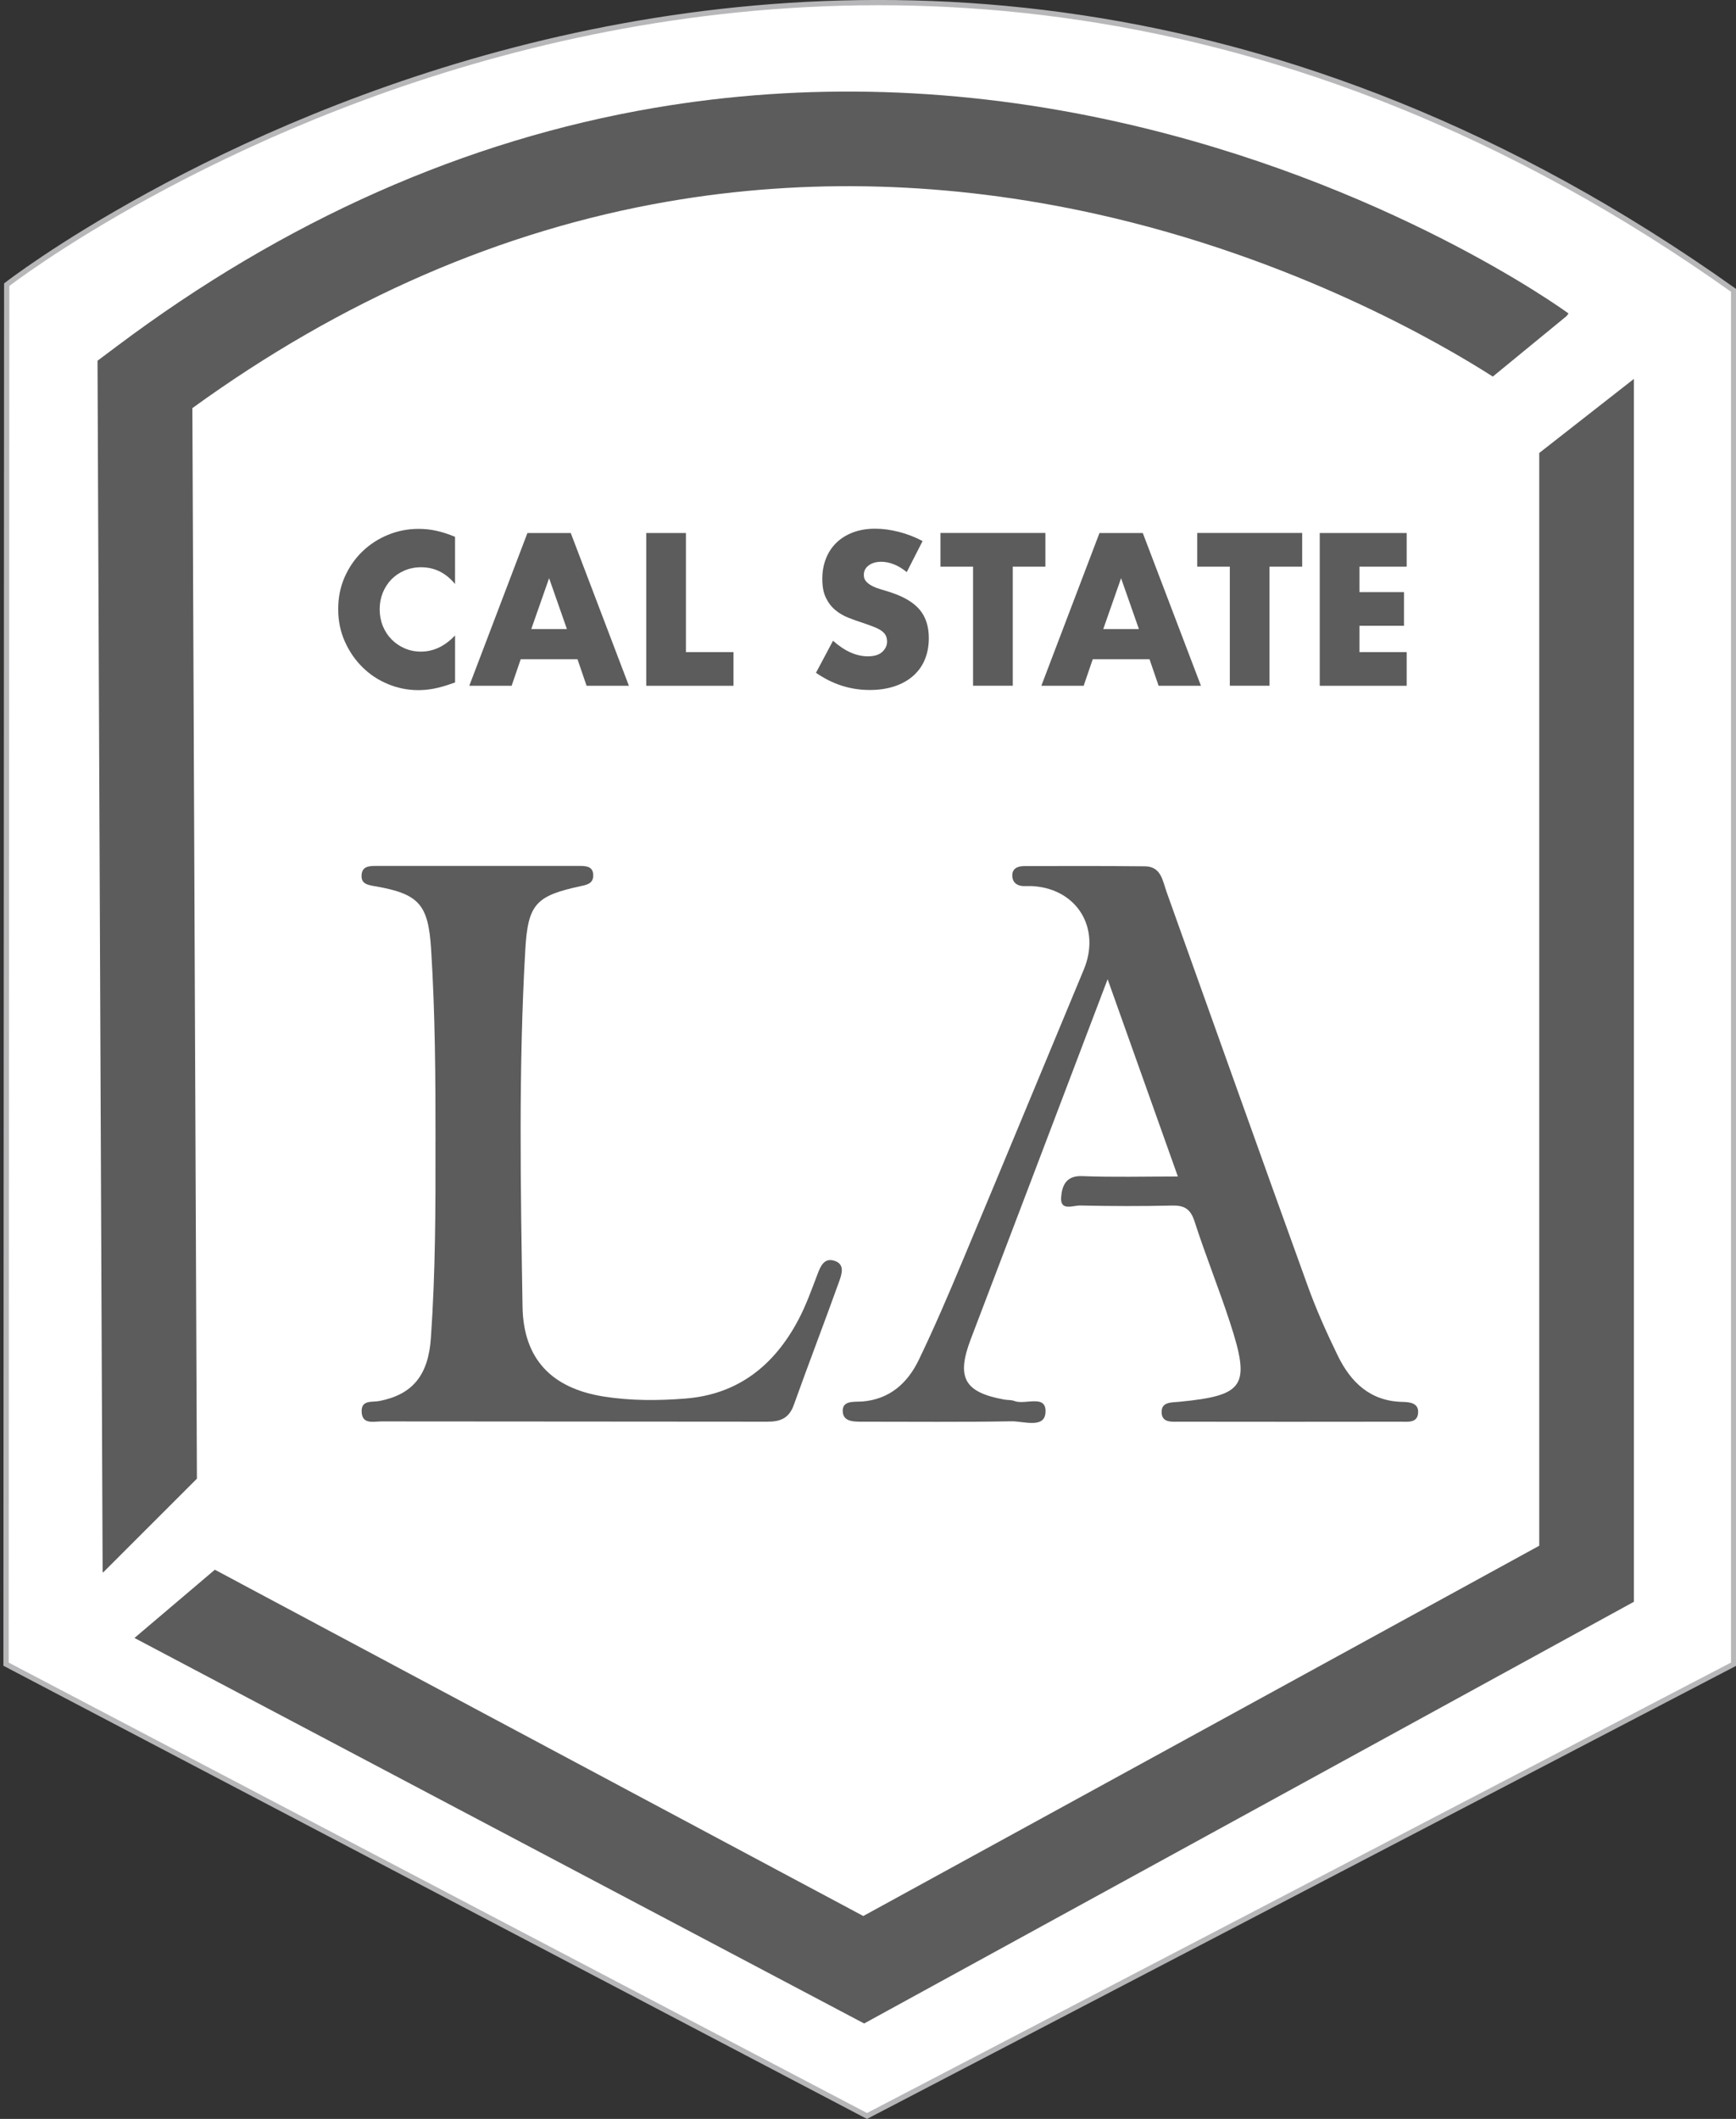
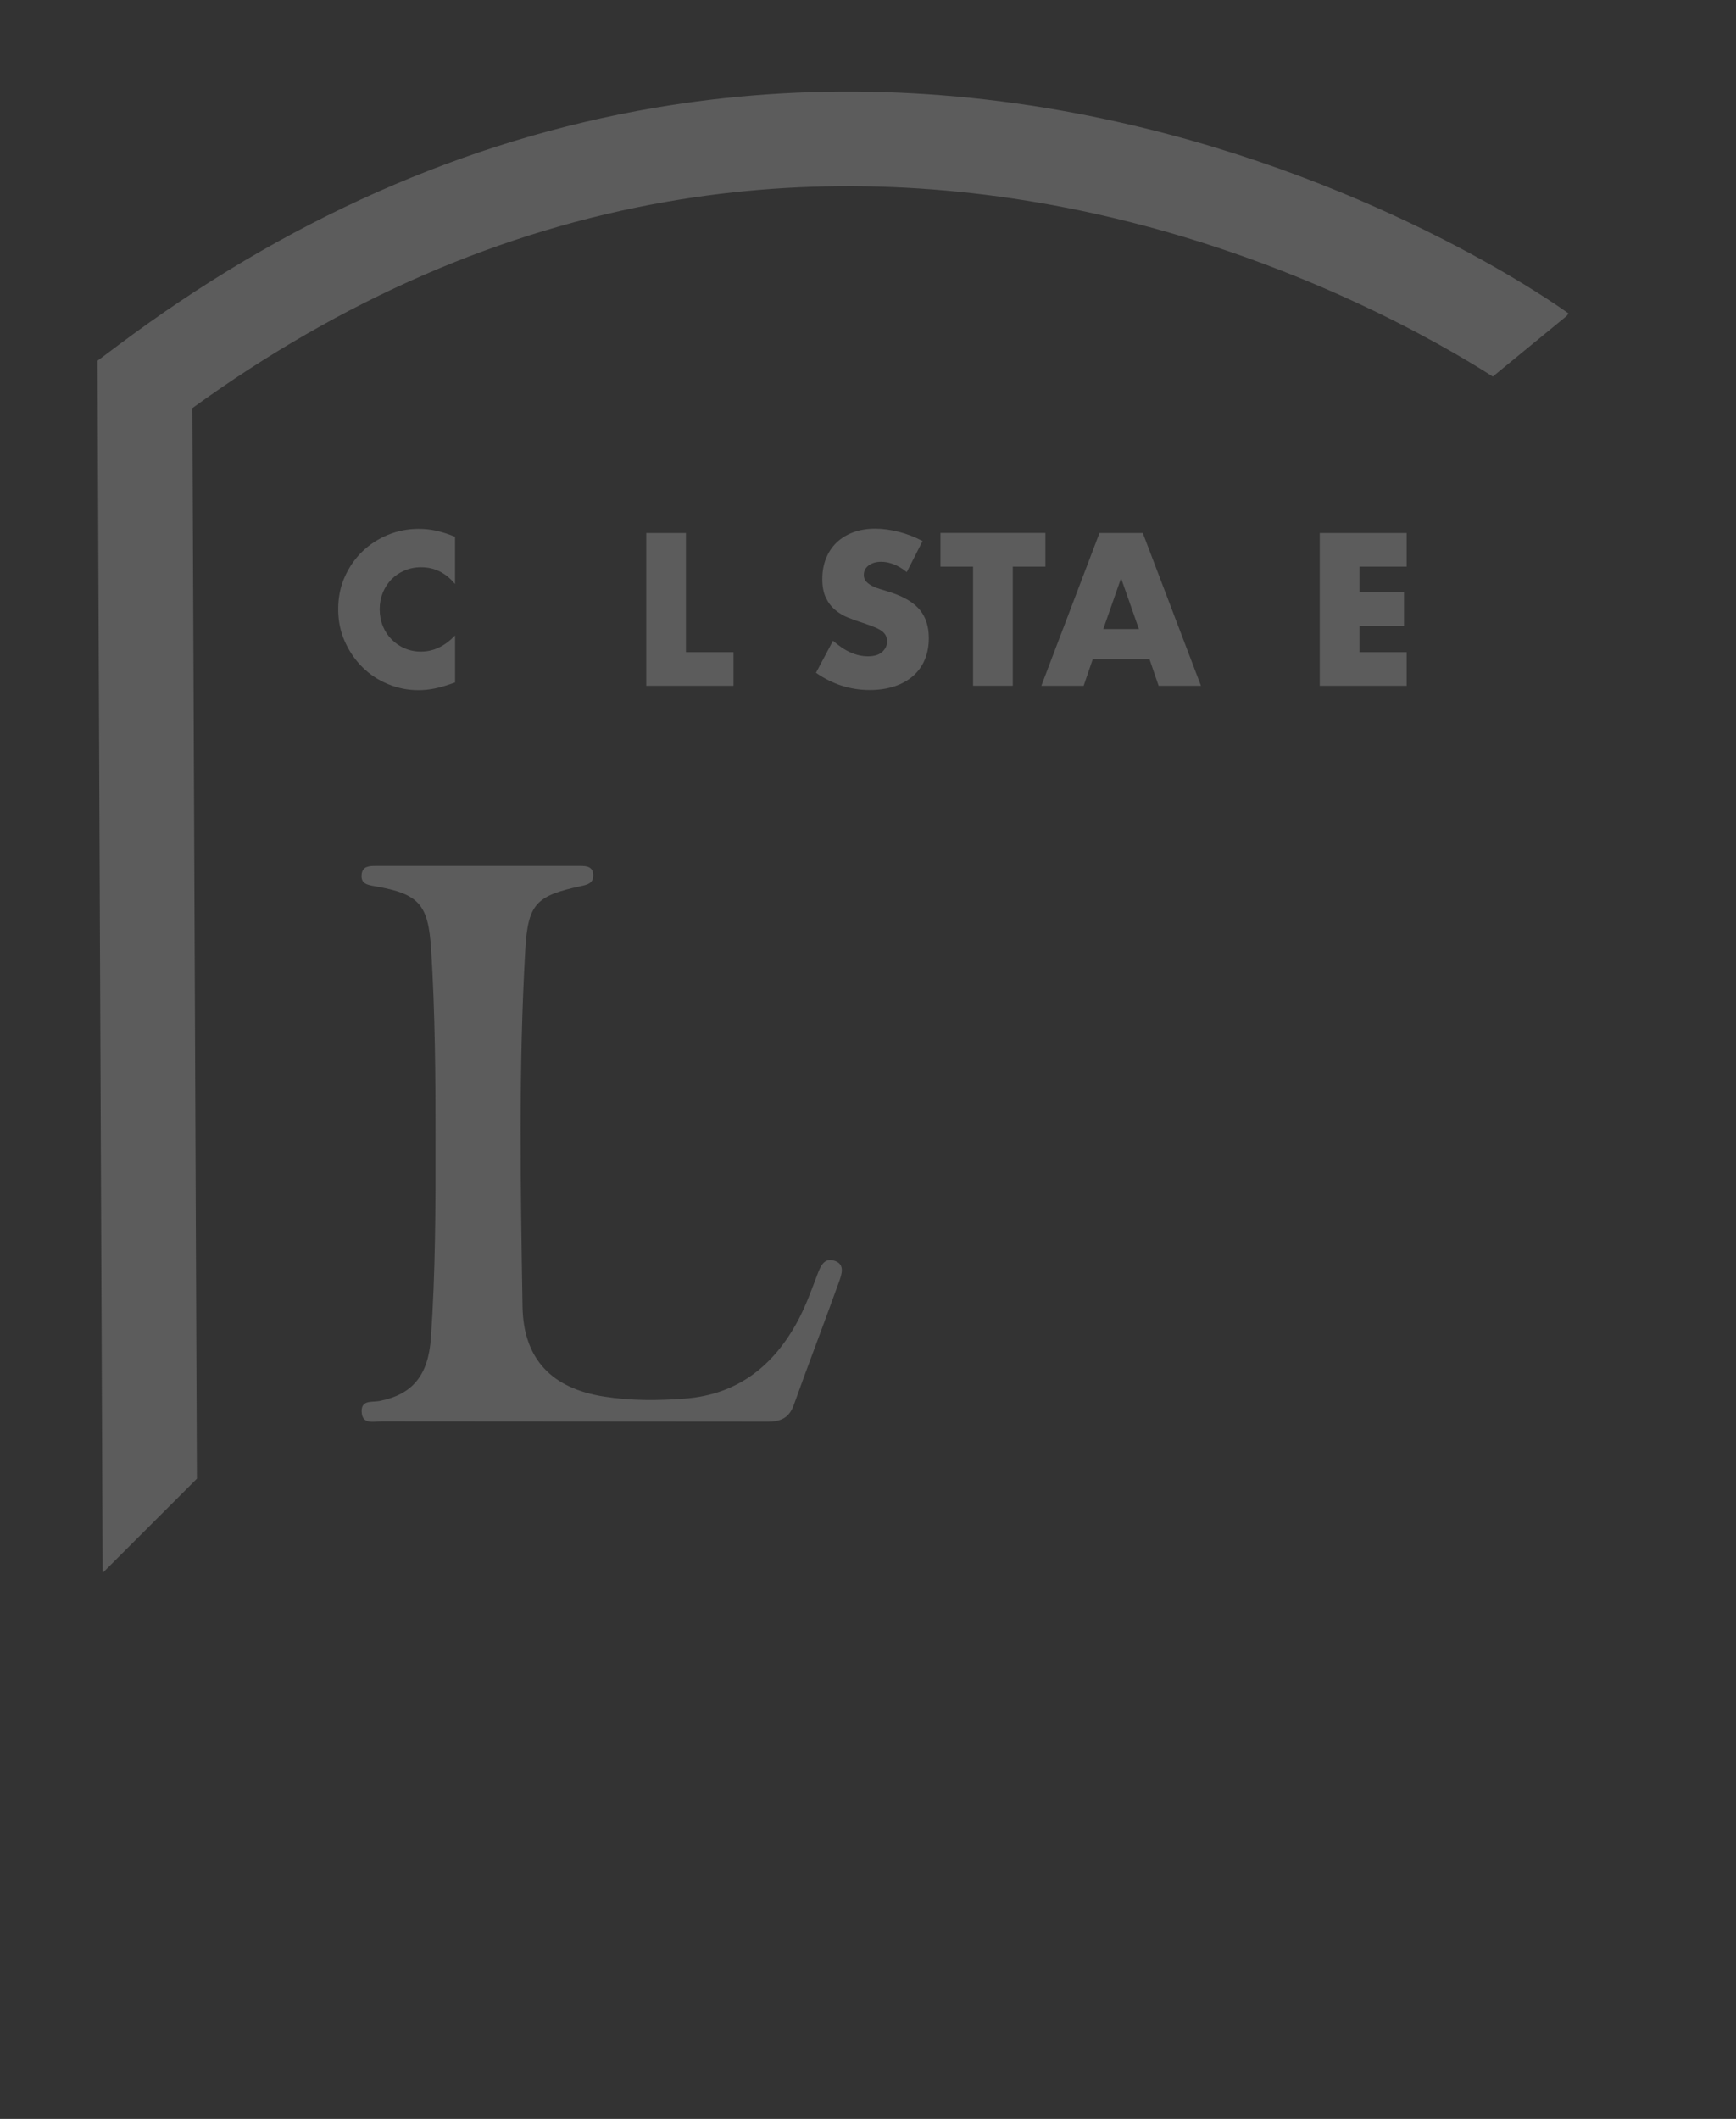
<svg xmlns="http://www.w3.org/2000/svg" width="59" height="72" viewBox="0 0 59 72" fill="none">
  <rect x="0" y="0" width="59" height="72" fill="#333333" stroke="none" />
  <g id="LA" clip-path="url(#clip0_4132_5021)">
    <g id="svg">
-       <path id="Vector" d="M0.228 9.674C0.228 9.674 28.12 -12.021 58.919 9.867V56.548L29.466 71.901L0.205 56.548L0.228 9.674Z" fill="white" stroke="#B7B7B9" stroke-width="0.179" stroke-miterlimit="10" />
      <path id="Vector_2" d="M53.308 10.652C53.058 10.469 47.097 6.184 38.029 4.151C32.686 2.952 27.37 2.789 22.229 3.667C15.807 4.764 9.662 7.491 3.96 11.774L3.314 12.258L3.488 53.426H3.511L6.692 50.246L6.538 13.868C11.618 10.185 17.05 7.825 22.695 6.849C27.405 6.034 32.287 6.174 37.205 7.26C43.977 8.759 48.982 11.674 50.735 12.796L53.246 10.737L53.308 10.65V10.652Z" fill="#5C5C5C" />
-       <path id="Vector_3" d="M52.313 15.392V52.524L29.34 65.106L7.302 53.339L4.57 55.658L29.369 68.758L55.529 54.429V12.876L52.313 15.392Z" fill="#5C5C5C" />
-       <path id="Vector_4" d="M40.031 39.977C39.237 37.75 38.476 35.611 37.644 33.274C36.754 35.618 35.934 37.78 35.111 39.941C34.406 41.797 33.696 43.652 32.99 45.511C32.497 46.811 32.774 47.31 34.125 47.556C34.241 47.578 34.37 47.564 34.477 47.607C34.843 47.751 35.585 47.351 35.531 48.012C35.487 48.547 34.781 48.289 34.373 48.296C32.708 48.325 31.041 48.309 29.376 48.309C29.079 48.309 28.675 48.337 28.643 47.985C28.605 47.571 29.036 47.644 29.309 47.623C30.242 47.546 30.846 46.995 31.225 46.211C31.752 45.117 32.231 44.001 32.699 42.88C34.086 39.573 35.456 36.258 36.834 32.947C37.415 31.549 36.62 30.224 35.131 30.113C35.013 30.104 34.894 30.113 34.774 30.109C34.57 30.1 34.423 29.993 34.406 29.795C34.379 29.525 34.57 29.43 34.802 29.43C36.171 29.427 37.54 29.423 38.909 29.437C39.466 29.443 39.511 29.927 39.647 30.306C41.246 34.773 42.834 39.244 44.448 43.706C44.739 44.512 45.093 45.3 45.468 46.07C45.91 46.974 46.575 47.614 47.664 47.637C47.909 47.642 48.199 47.673 48.197 47.976C48.195 48.366 47.847 48.309 47.593 48.309C45.093 48.314 42.595 48.312 40.095 48.309C39.836 48.309 39.484 48.359 39.479 47.987C39.473 47.628 39.813 47.66 40.081 47.633C42.298 47.417 42.509 47.103 41.803 44.939C41.426 43.783 40.969 42.655 40.596 41.497C40.458 41.074 40.245 40.954 39.827 40.965C38.787 40.99 37.744 40.986 36.704 40.963C36.473 40.958 36.026 41.168 36.064 40.682C36.091 40.328 36.207 39.943 36.768 39.964C37.829 40.005 38.893 39.977 40.036 39.977H40.031Z" fill="#5C5C5C" />
      <path id="Vector_5" d="M14.801 38.783C14.803 36.61 14.789 34.439 14.653 32.27C14.557 30.738 14.256 30.375 12.745 30.114C12.486 30.07 12.255 30.031 12.291 29.709C12.321 29.436 12.55 29.425 12.766 29.425C15.087 29.425 17.409 29.425 19.73 29.425C19.949 29.425 20.162 29.457 20.162 29.746C20.162 30.015 19.964 30.063 19.744 30.109C18.22 30.438 17.943 30.711 17.853 32.266C17.621 36.31 17.693 40.357 17.759 44.403C17.789 46.19 18.759 47.176 20.521 47.455C21.436 47.599 22.36 47.596 23.28 47.524C25.076 47.387 26.307 46.402 27.127 44.86C27.39 44.365 27.581 43.831 27.781 43.304C27.883 43.036 28.001 42.752 28.319 42.83C28.745 42.936 28.605 43.306 28.511 43.568C28.01 44.964 27.476 46.349 26.977 47.744C26.818 48.189 26.523 48.309 26.091 48.309C21.717 48.302 17.342 48.307 12.966 48.3C12.696 48.3 12.296 48.418 12.291 47.955C12.285 47.56 12.648 47.655 12.895 47.606C14.021 47.387 14.557 46.731 14.644 45.471C14.8 43.243 14.805 41.011 14.8 38.781L14.801 38.783Z" fill="#5C5C5C" />
      <path id="Vector_6" d="M15.466 19.847C15.154 19.466 14.77 19.275 14.31 19.275C14.108 19.275 13.921 19.313 13.749 19.386C13.578 19.459 13.429 19.559 13.304 19.686C13.181 19.813 13.083 19.963 13.011 20.137C12.94 20.312 12.904 20.499 12.904 20.701C12.904 20.903 12.94 21.098 13.011 21.273C13.083 21.448 13.181 21.598 13.308 21.727C13.435 21.855 13.581 21.957 13.753 22.031C13.922 22.104 14.107 22.142 14.303 22.142C14.734 22.142 15.122 21.957 15.466 21.591V23.189L15.329 23.237C15.122 23.31 14.93 23.364 14.75 23.399C14.571 23.433 14.394 23.451 14.219 23.451C13.862 23.451 13.519 23.383 13.19 23.247C12.861 23.112 12.573 22.922 12.323 22.676C12.073 22.431 11.873 22.14 11.721 21.802C11.569 21.464 11.494 21.096 11.494 20.698C11.494 20.299 11.569 19.933 11.717 19.601C11.866 19.268 12.066 18.98 12.316 18.739C12.566 18.498 12.856 18.31 13.186 18.174C13.517 18.039 13.864 17.971 14.226 17.971C14.434 17.971 14.636 17.992 14.836 18.037C15.036 18.082 15.245 18.148 15.465 18.241V19.852L15.466 19.847Z" fill="#5C5C5C" />
-       <path id="Vector_7" d="M19.625 22.401H17.697L17.388 23.303H15.949L17.925 18.112H19.398L21.374 23.303H19.936L19.627 22.401H19.625ZM19.267 21.375L18.662 19.647L18.056 21.375H19.267Z" fill="#5C5C5C" />
      <path id="Vector_8" d="M23.312 18.112V22.159H24.929V23.303H21.963V18.112H23.312Z" fill="#5C5C5C" />
      <path id="Vector_9" d="M30.817 19.44C30.67 19.32 30.524 19.232 30.377 19.175C30.23 19.118 30.088 19.089 29.95 19.089C29.775 19.089 29.634 19.131 29.523 19.213C29.412 19.295 29.358 19.404 29.358 19.536C29.358 19.627 29.385 19.704 29.441 19.763C29.496 19.822 29.568 19.874 29.657 19.919C29.746 19.963 29.848 20.001 29.961 20.033C30.073 20.065 30.184 20.099 30.295 20.137C30.736 20.283 31.058 20.48 31.262 20.724C31.465 20.971 31.567 21.291 31.567 21.684C31.567 21.95 31.522 22.191 31.433 22.408C31.344 22.624 31.213 22.808 31.04 22.962C30.868 23.115 30.656 23.235 30.407 23.319C30.157 23.403 29.873 23.446 29.557 23.446C28.901 23.446 28.292 23.251 27.732 22.861L28.311 21.773C28.513 21.952 28.713 22.086 28.91 22.172C29.107 22.259 29.303 22.302 29.494 22.302C29.714 22.302 29.878 22.252 29.986 22.15C30.093 22.05 30.148 21.934 30.148 21.805C30.148 21.727 30.134 21.659 30.107 21.602C30.08 21.545 30.034 21.491 29.97 21.443C29.905 21.395 29.821 21.35 29.718 21.309C29.614 21.268 29.489 21.221 29.342 21.171C29.167 21.116 28.997 21.055 28.83 20.989C28.662 20.923 28.513 20.833 28.383 20.724C28.252 20.614 28.147 20.476 28.067 20.308C27.986 20.14 27.947 19.929 27.947 19.672C27.947 19.415 27.99 19.182 28.074 18.973C28.158 18.764 28.277 18.585 28.431 18.437C28.585 18.289 28.772 18.173 28.996 18.089C29.219 18.006 29.468 17.965 29.743 17.965C30 17.965 30.268 18.001 30.549 18.073C30.829 18.144 31.097 18.248 31.355 18.385L30.818 19.438L30.817 19.44Z" fill="#5C5C5C" />
      <path id="Vector_10" d="M34.42 19.254V23.301H33.071V19.254H31.963V18.11H35.529V19.254H34.422H34.42Z" fill="#5C5C5C" />
      <path id="Vector_11" d="M39.066 22.401H37.138L36.829 23.303H35.391L37.367 18.112H38.839L40.816 23.303H39.377L39.068 22.401H39.066ZM38.707 21.375L38.101 19.647L37.496 21.375H38.707Z" fill="#5C5C5C" />
-       <path id="Vector_12" d="M43.146 19.254V23.301H41.797V19.254H40.69V18.11H44.256V19.254H43.148H43.146Z" fill="#5C5C5C" />
      <path id="Vector_13" d="M47.807 19.254H46.203V20.12H47.716V21.264H46.203V22.159H47.807V23.303H44.853V18.112H47.807V19.256V19.254Z" fill="#5C5C5C" />
    </g>
  </g>
  <defs>
    <clipPath id="clip0_4132_5021">
      <rect width="58.891" height="72.003" fill="white" transform="translate(0.115)" />
    </clipPath>
  </defs>
</svg>